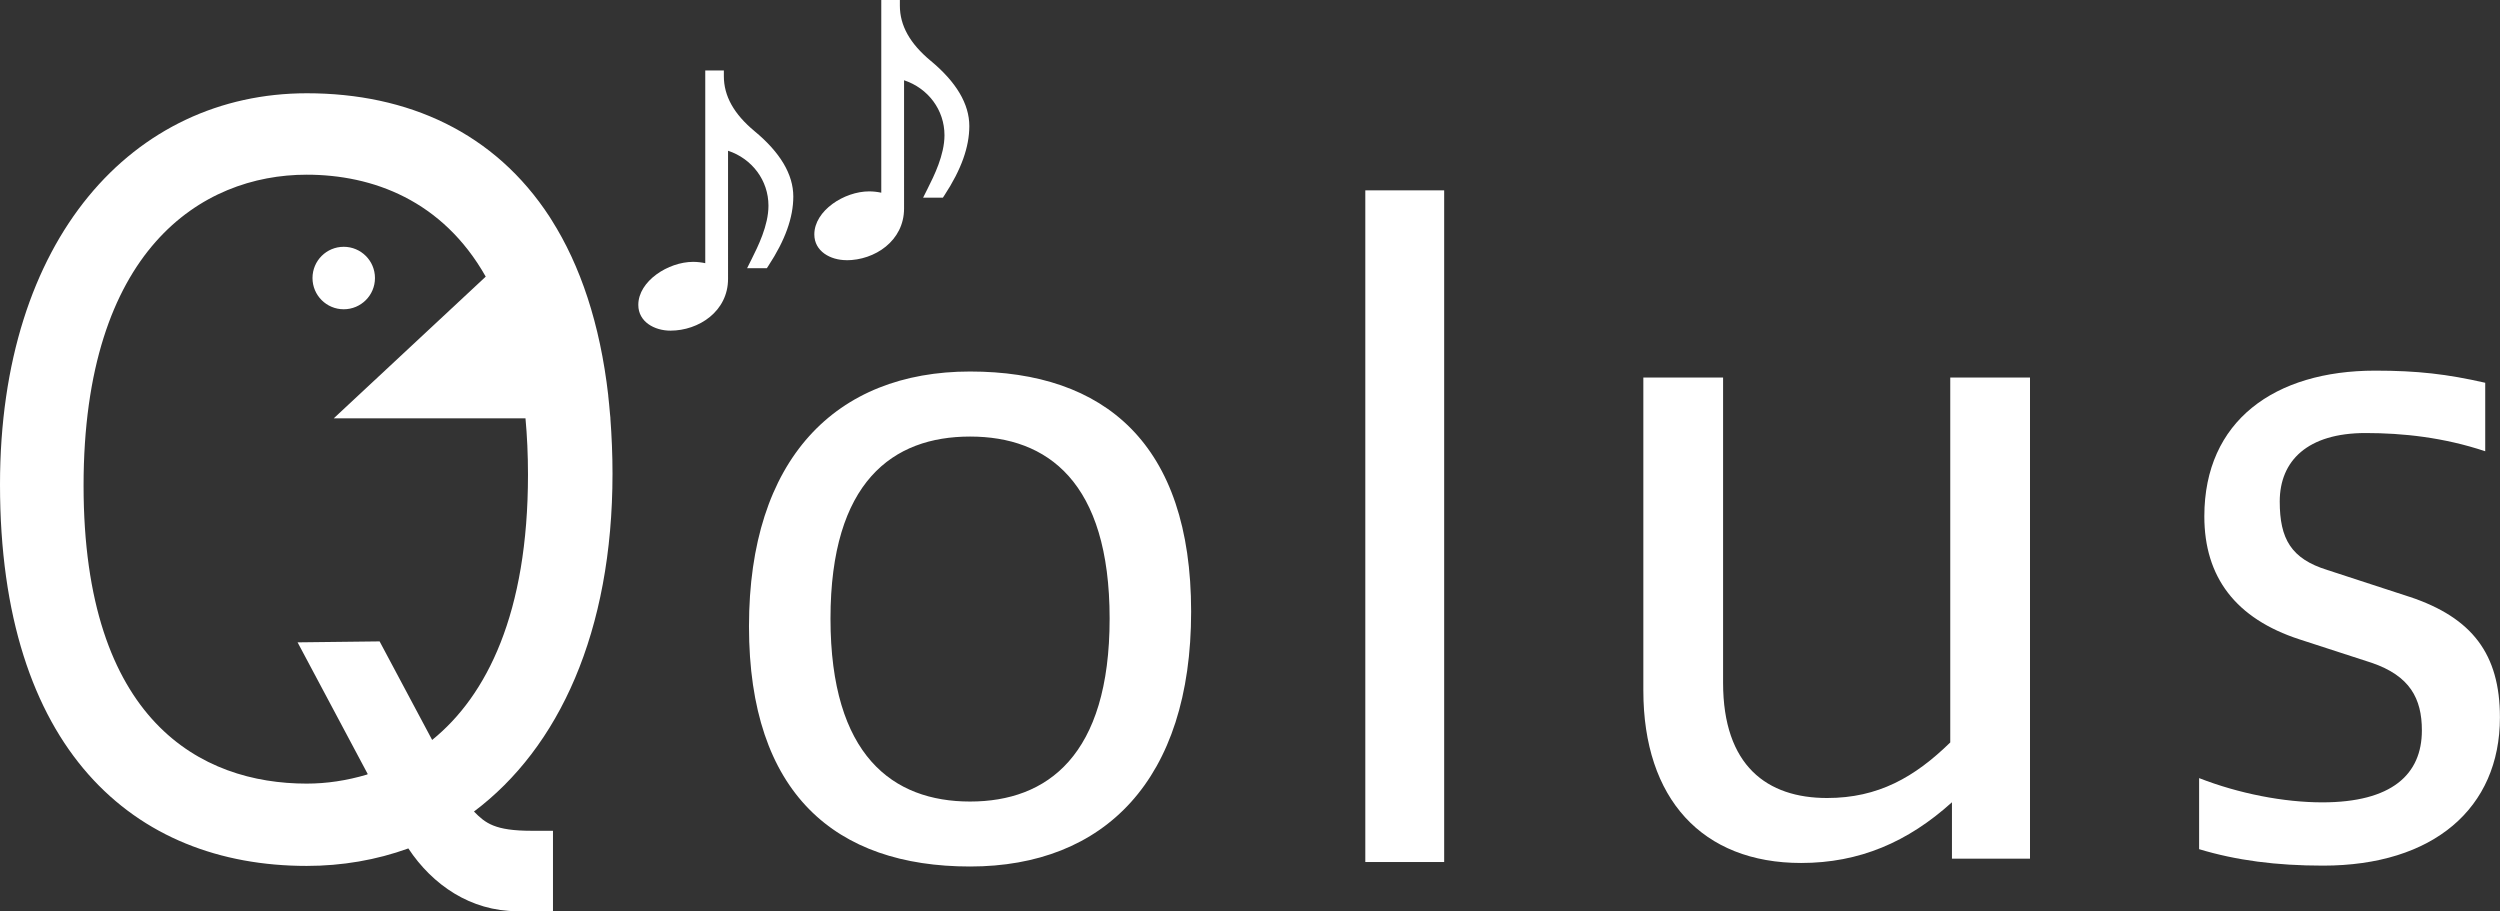
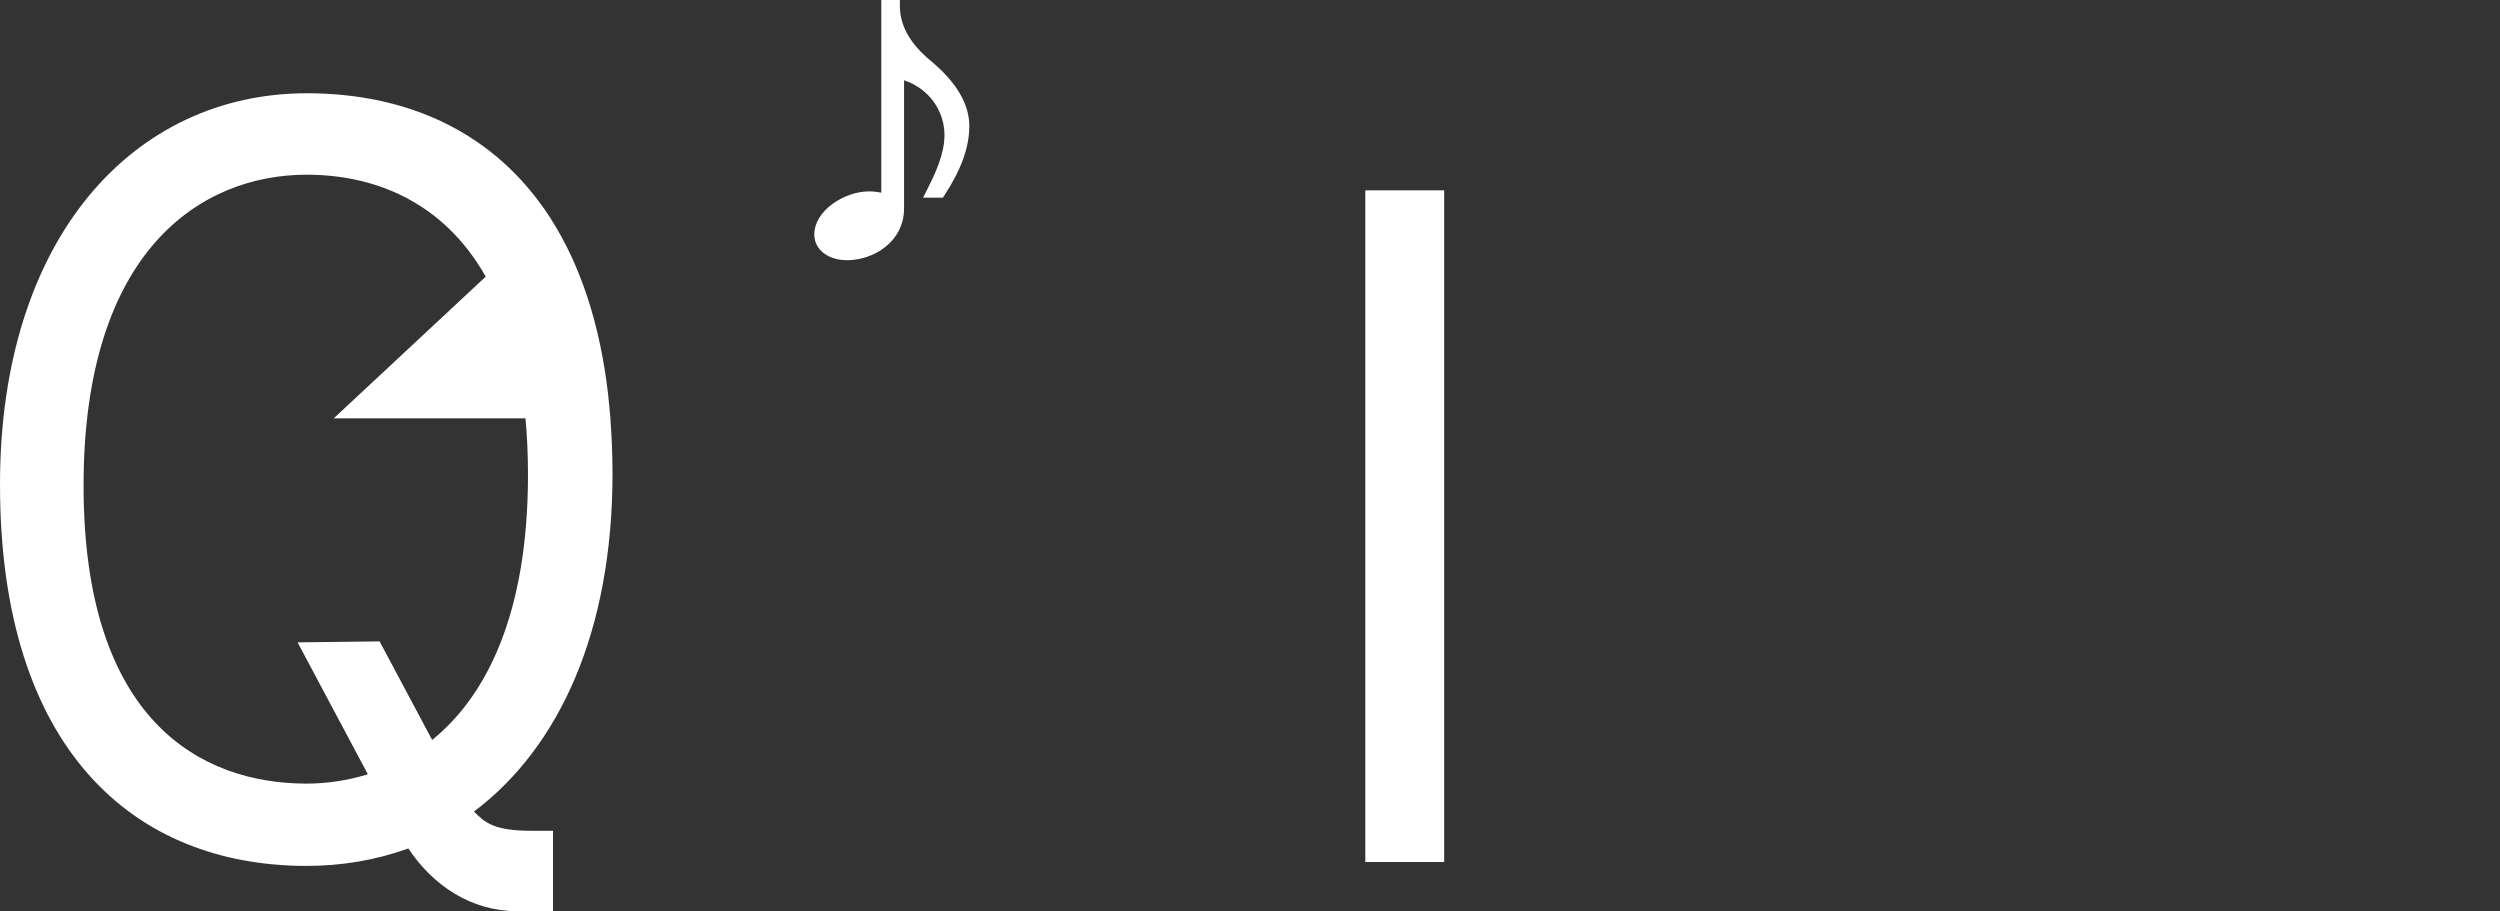
<svg xmlns="http://www.w3.org/2000/svg" id="_レイヤー_1" viewBox="0 0 340.16 123.98">
  <rect x="0" y="0" width="340.16" height="123.98" fill="#333333" stroke="none" />
  <defs>
    <style>.cls-1{fill:#FFFFFF;}</style>
  </defs>
  <rect class="cls-1" x="185.77" y="25.9" width="10.73" height="91.39" />
-   <path class="cls-1" d="M327.89,81.22l-11.21-3.66c-4.95-1.53-6.49-4.25-6.49-9.32,0-5.54,3.77-9.32,11.68-9.32,5.07,0,10.62,.59,16.28,2.48v-9.32c-5.19-1.18-9.2-1.65-14.98-1.65-13.68,0-23.24,6.84-23.24,19.82,0,8.26,4.25,13.92,12.97,16.75l9.79,3.18c5.19,1.77,6.84,4.84,6.84,9.2,0,6.02-4.13,9.79-13.56,9.79-5.19,0-11.32-1.18-16.75-3.3v9.67c5.07,1.53,10.5,2.24,16.87,2.24,14.98,0,24.06-7.79,24.06-20.17,0-8.61-3.77-13.56-12.27-16.4Z" />
-   <path class="cls-1" d="M131.99,50.55c-18.28,0-30.08,11.91-30.08,34.68s11.8,32.67,30.08,32.67,30.08-11.8,30.08-34.68-11.8-32.67-30.08-32.67Zm0,58.51c-10.5,0-18.99-6.25-18.99-24.89s8.49-24.77,18.99-24.77,18.99,6.13,18.99,24.77-8.49,24.89-18.99,24.89Z" />
-   <path class="cls-1" d="M265.35,101.03c-4.84,4.72-9.79,7.55-16.75,7.55-8.14,0-14.15-4.36-14.15-15.69V51.37h-10.85v42.58c0,14.74,8.02,23.47,21.47,23.47,7.9,0,14.51-2.83,20.52-8.26v7.67h10.62V51.37h-10.85v49.66Z" />
  <path class="cls-1" d="M83.34,64.45c0-2.62-.11-5.12-.29-7.53h.01c-.02-.24-.05-.46-.07-.69-.07-.8-.14-1.59-.23-2.37,0-.02,0-.05,0-.07-1.12-9.77-3.8-17.68-7.71-23.86-.16-.25-.25-.4-.25-.4h0c-7.48-11.5-19.28-16.84-33.05-16.84C18.14,12.69,0,32.42,0,65.93c0,35.95,18.14,51.89,41.73,51.89,4.8,0,9.48-.8,13.83-2.38,3.28,4.96,8.47,8.54,14.82,8.54h4.86v-10.94h-2.91c-5,0-6.28-1.03-7.84-2.62,11.55-8.67,18.85-24.44,18.85-45.98Zm-24.54,36.23l-7.15-13.41-11.16,.13,9.55,17.93-.14,.07c-2.73,.81-5.45,1.22-8.18,1.22-14.34,0-30.35-8.51-30.35-40.54S27.38,23.77,41.73,23.77c8.96,0,18.48,3.48,24.36,13.87l-20.68,19.28h26.09c.22,2.4,.34,4.94,.34,7.67,0,18.79-5.57,30.05-13.04,36.09Z" />
-   <path class="cls-1" d="M51.02,37.83c0-2.35-1.9-4.25-4.25-4.25s-4.25,1.9-4.25,4.25,1.9,4.25,4.25,4.25,4.25-1.9,4.25-4.25Z" />
-   <path class="cls-1" d="M101.65,36.49h2.69l.23-.35c2.27-3.47,3.37-6.54,3.37-9.4,0-3-1.77-5.99-5.26-8.88-2.82-2.34-4.19-4.79-4.19-7.49v-.78h-2.53v26.22c-.51-.11-1.09-.18-1.65-.18-3.38,0-7.46,2.61-7.46,5.86,0,2.3,2.2,3.5,4.37,3.5,3.86,0,7.84-2.63,7.84-7.04V20.51c3.28,1.09,5.5,4.04,5.5,7.48,0,2.7-1.44,5.56-2.29,7.27l-.62,1.24Z" />
  <path class="cls-1" d="M115.17,35.41c3.85,0,7.84-2.63,7.84-7.04V10.92c3.28,1.09,5.5,4.04,5.5,7.48,0,2.69-1.43,5.55-2.29,7.26l-.62,1.24h2.69l.23-.35c2.27-3.47,3.37-6.54,3.37-9.4,0-3-1.77-5.99-5.26-8.88-2.82-2.34-4.19-4.79-4.19-7.49V0h-2.53V26.22c-.51-.11-1.09-.18-1.65-.18-3.38,0-7.46,2.61-7.46,5.86,0,2.3,2.2,3.5,4.37,3.5Z" />
</svg>